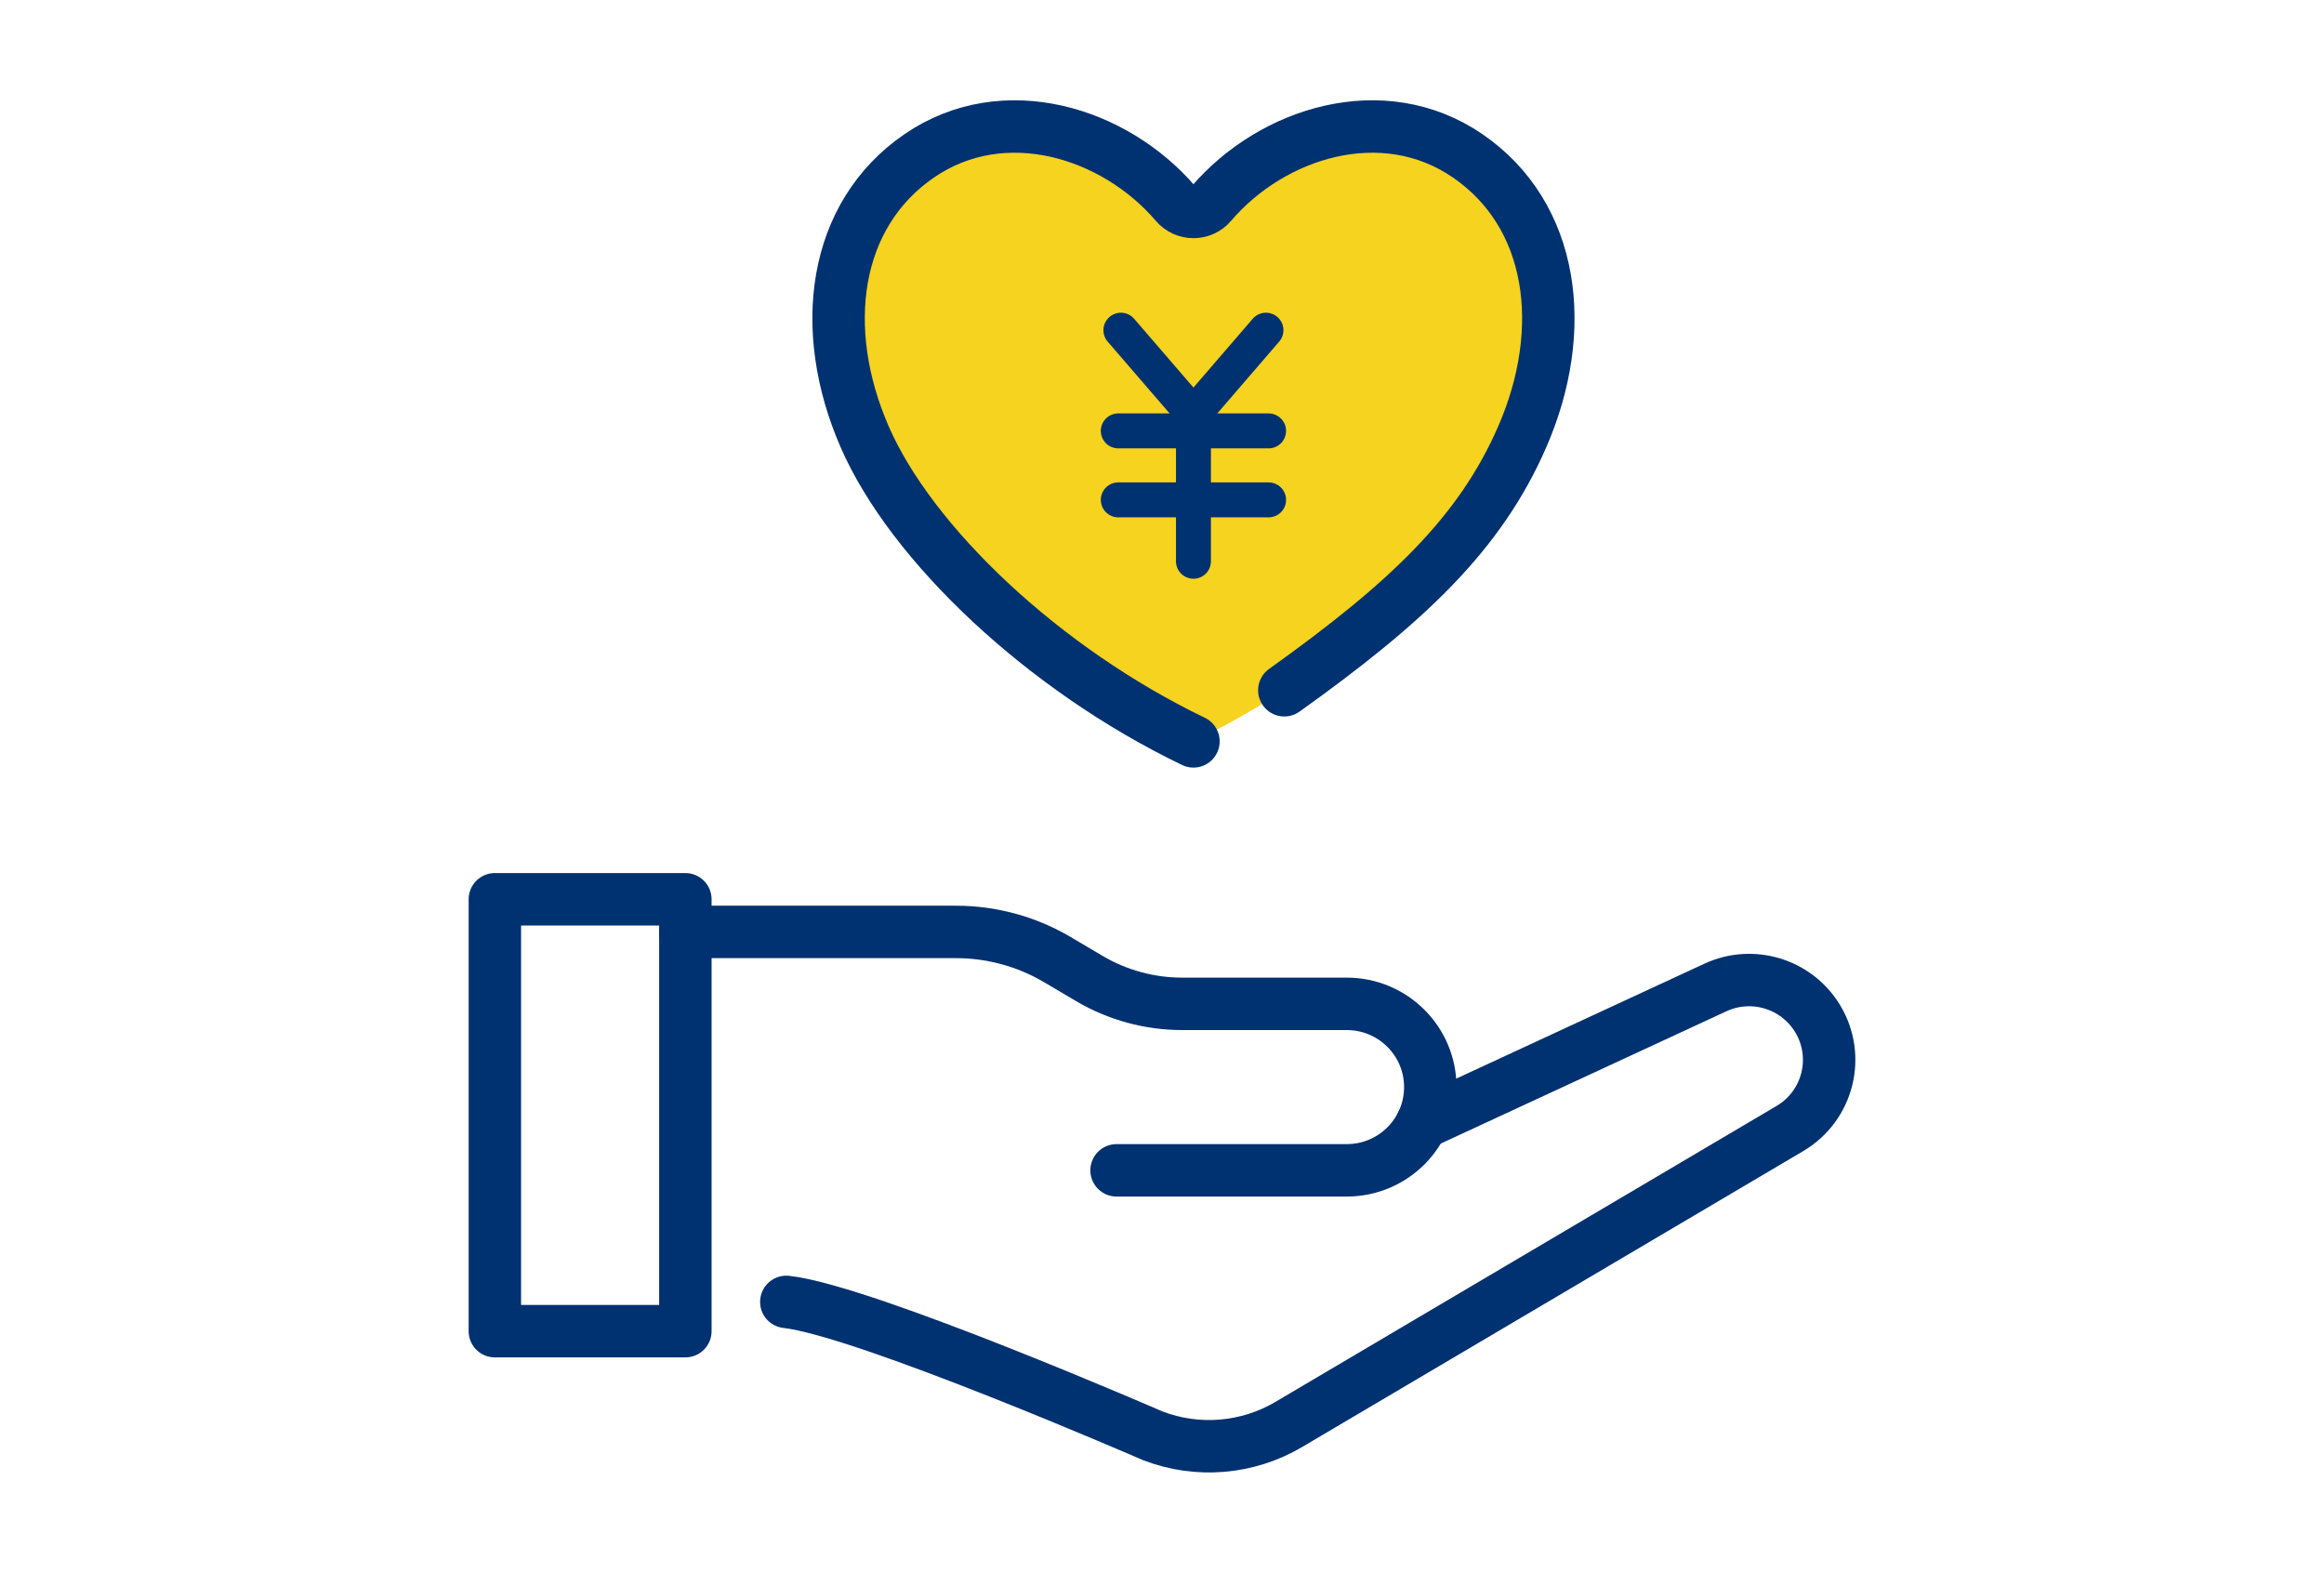
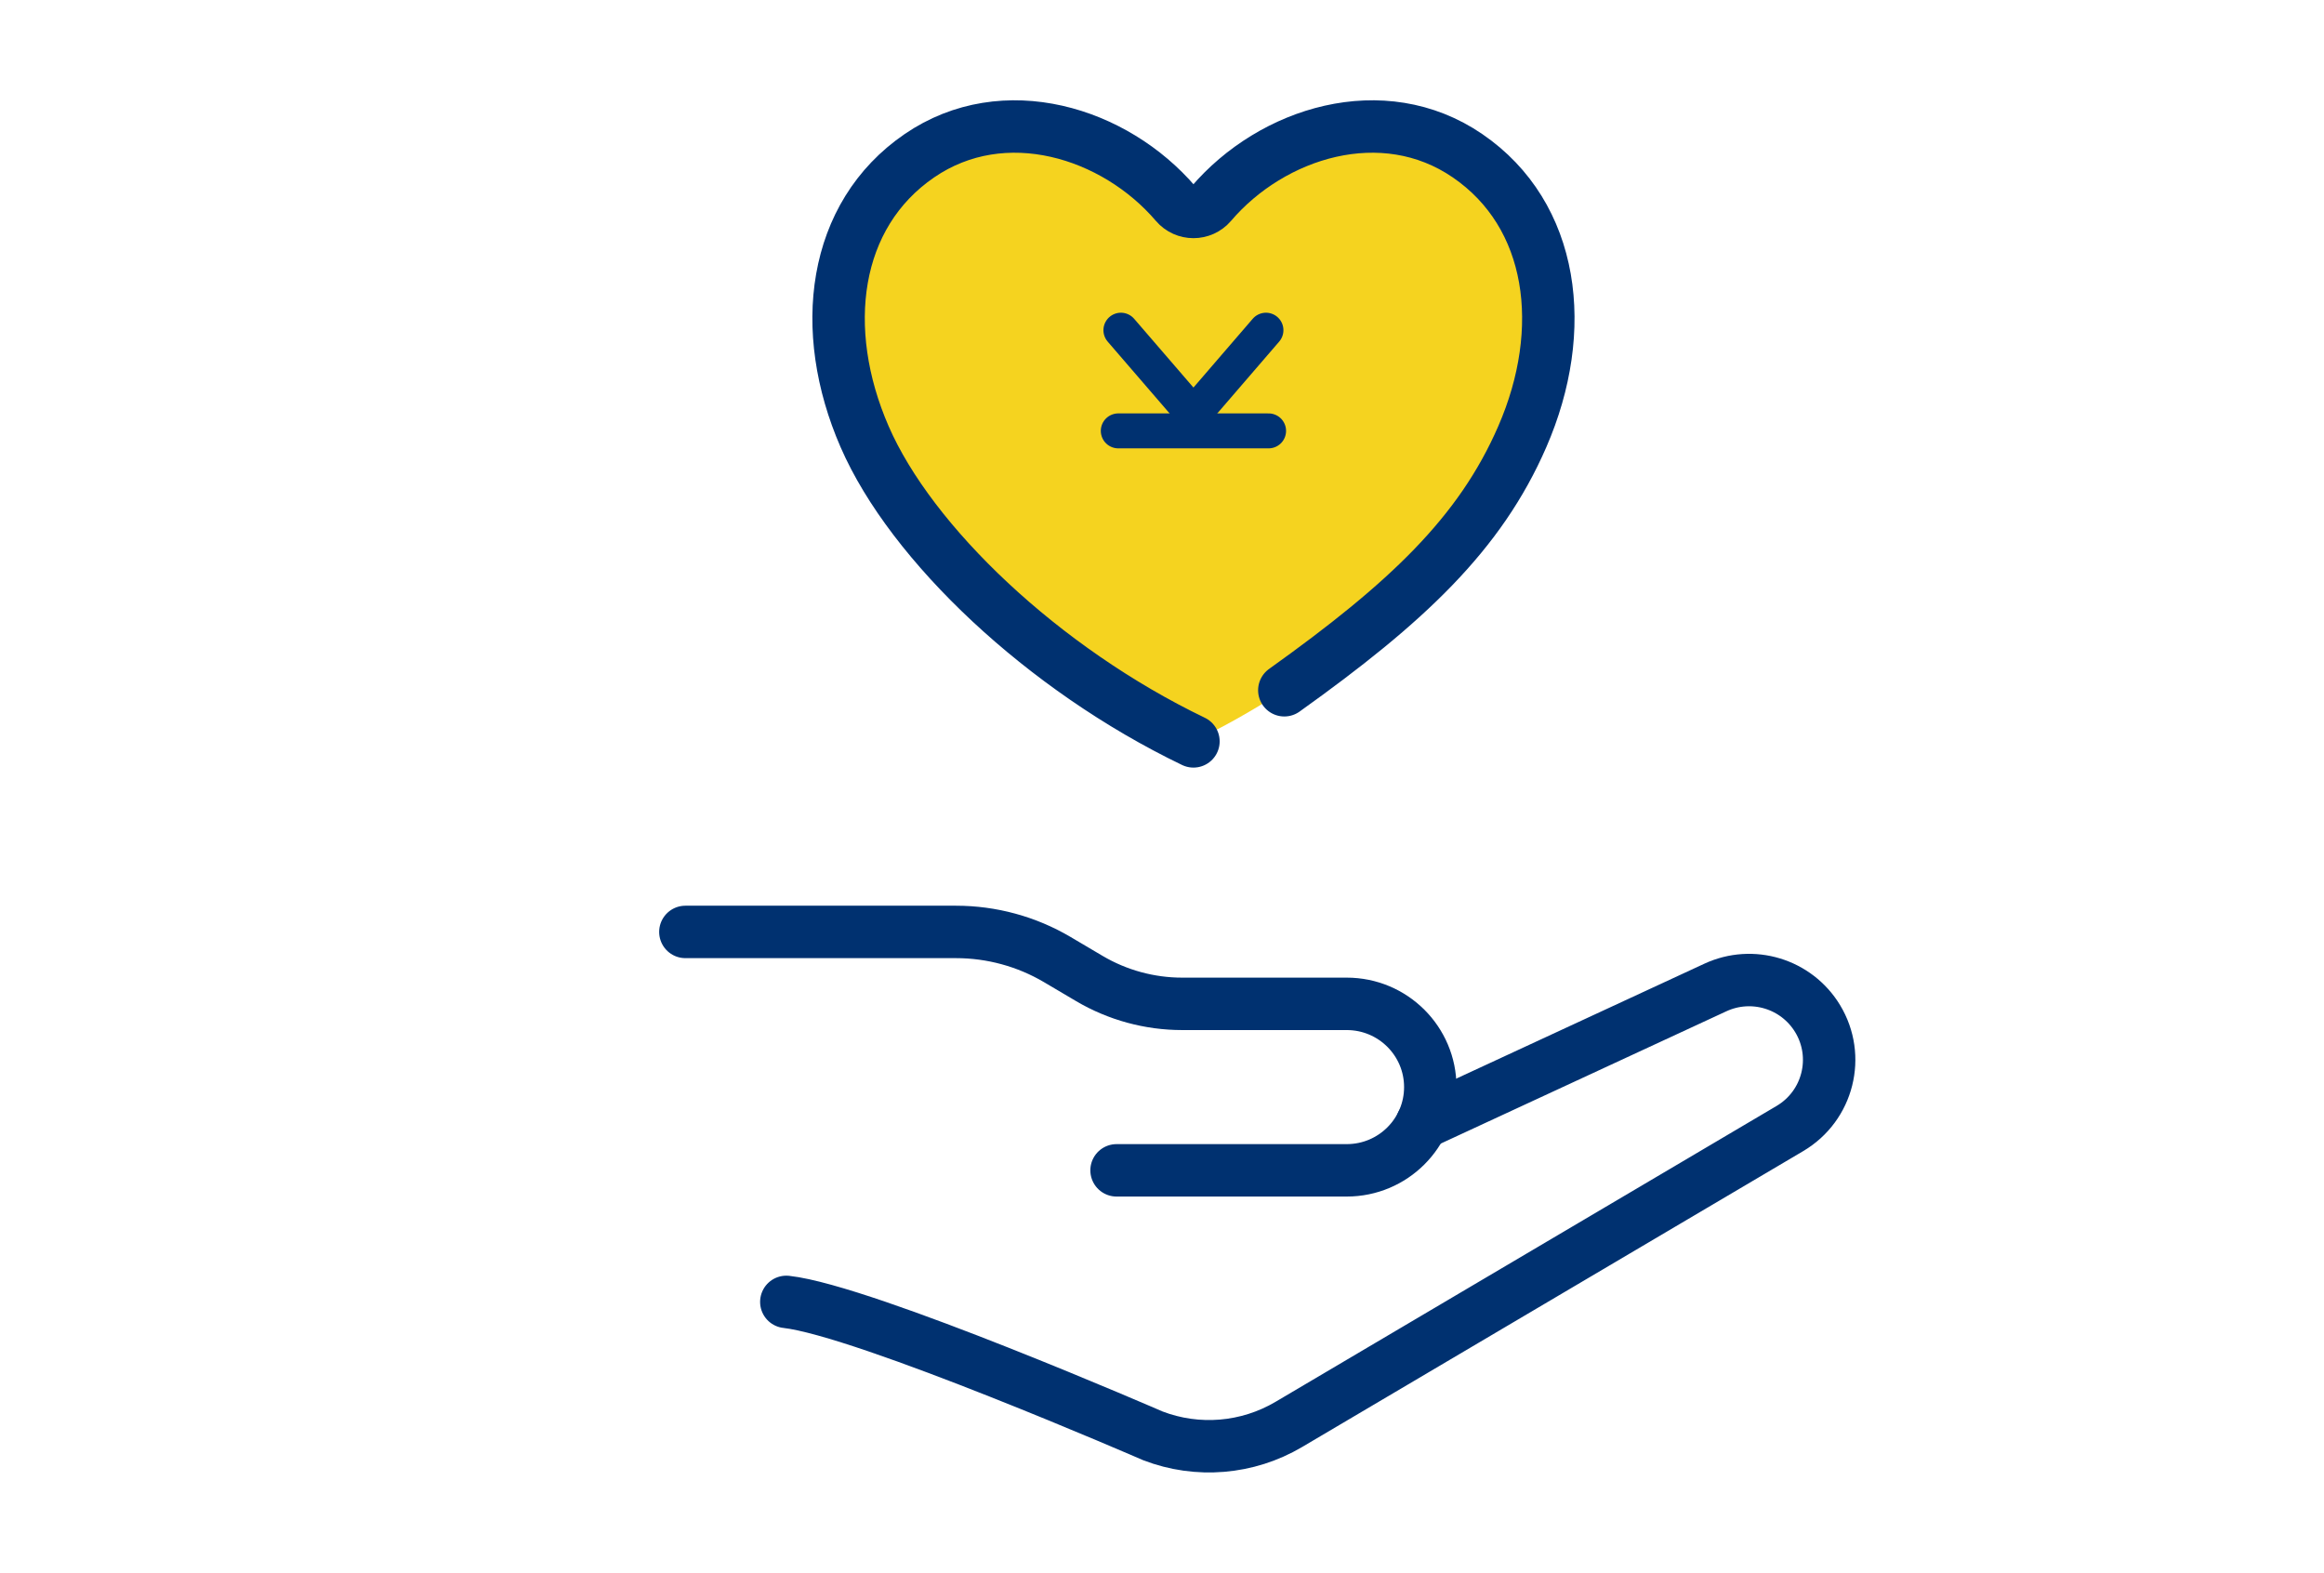
<svg xmlns="http://www.w3.org/2000/svg" width="133" height="90" viewBox="0 0 133 90" fill="none">
  <path d="M68.3 42.425C68.588 42.287 68.875 42.145 69.161 42C69.442 41.857 69.722 41.711 70 41.562C70.228 41.44 70.455 41.317 70.68 41.191C78.272 36.961 84.702 30.55 87.118 24.992C89.787 18.865 88.951 12.311 83.984 8.911C79.137 5.593 72.798 7.58 69.311 11.664C68.781 12.284 67.819 12.284 67.289 11.664C63.799 7.58 57.463 5.593 52.617 8.911C47.65 12.311 46.813 18.865 49.482 24.992C52.15 31.12 59.699 38.288 68.3 42.425Z" fill="#F5D31F" />
  <path d="M68.3 42.425C59.699 38.288 52.15 31.12 49.482 24.992C46.813 18.865 47.65 12.311 52.617 8.911C57.463 5.593 63.799 7.58 67.289 11.664C67.819 12.284 68.781 12.284 69.311 11.664C72.798 7.58 79.137 5.593 83.984 8.911C88.951 12.311 89.787 18.865 87.118 24.992C84.702 30.55 80.5 34.5 73.5 39.5" stroke="#003170" stroke-width="3" stroke-linecap="round" stroke-linejoin="round" />
-   <path d="M39.223 51.461H28.32V76.176H39.223V51.461Z" stroke="#003170" stroke-width="3" stroke-linecap="round" stroke-linejoin="round" />
  <path d="M39.223 53.329H54.708C56.747 53.329 58.751 53.874 60.508 54.911L62.346 55.997C63.953 56.944 65.785 57.445 67.653 57.445H77.073C79.712 57.445 81.854 59.576 81.854 62.209C81.854 64.838 79.715 66.972 77.073 66.972H63.899" stroke="#003170" stroke-width="3" stroke-linecap="round" stroke-linejoin="round" />
  <path d="M81.376 64.286L98.166 56.51C100.287 55.526 102.808 56.294 104.018 58.287C105.336 60.458 104.626 63.285 102.432 64.58L73.752 81.515C71.396 82.906 68.532 83.146 65.978 82.166C65.978 82.166 49.5 75 45 74.5" stroke="#003170" stroke-width="3" stroke-linecap="round" stroke-linejoin="round" />
  <path d="M72.449 18.895L68.3 23.709L64.148 18.895" stroke="#003170" stroke-width="2" stroke-linecap="round" stroke-linejoin="round" />
  <path d="M63.998 24.657H72.6" stroke="#003170" stroke-width="2" stroke-linecap="round" stroke-linejoin="round" />
-   <path d="M63.998 28.605H72.6" stroke="#003170" stroke-width="2" stroke-linecap="round" stroke-linejoin="round" />
-   <path d="M68.3 24.024V32.118" stroke="#003170" stroke-width="2" stroke-linecap="round" stroke-linejoin="round" />
</svg>